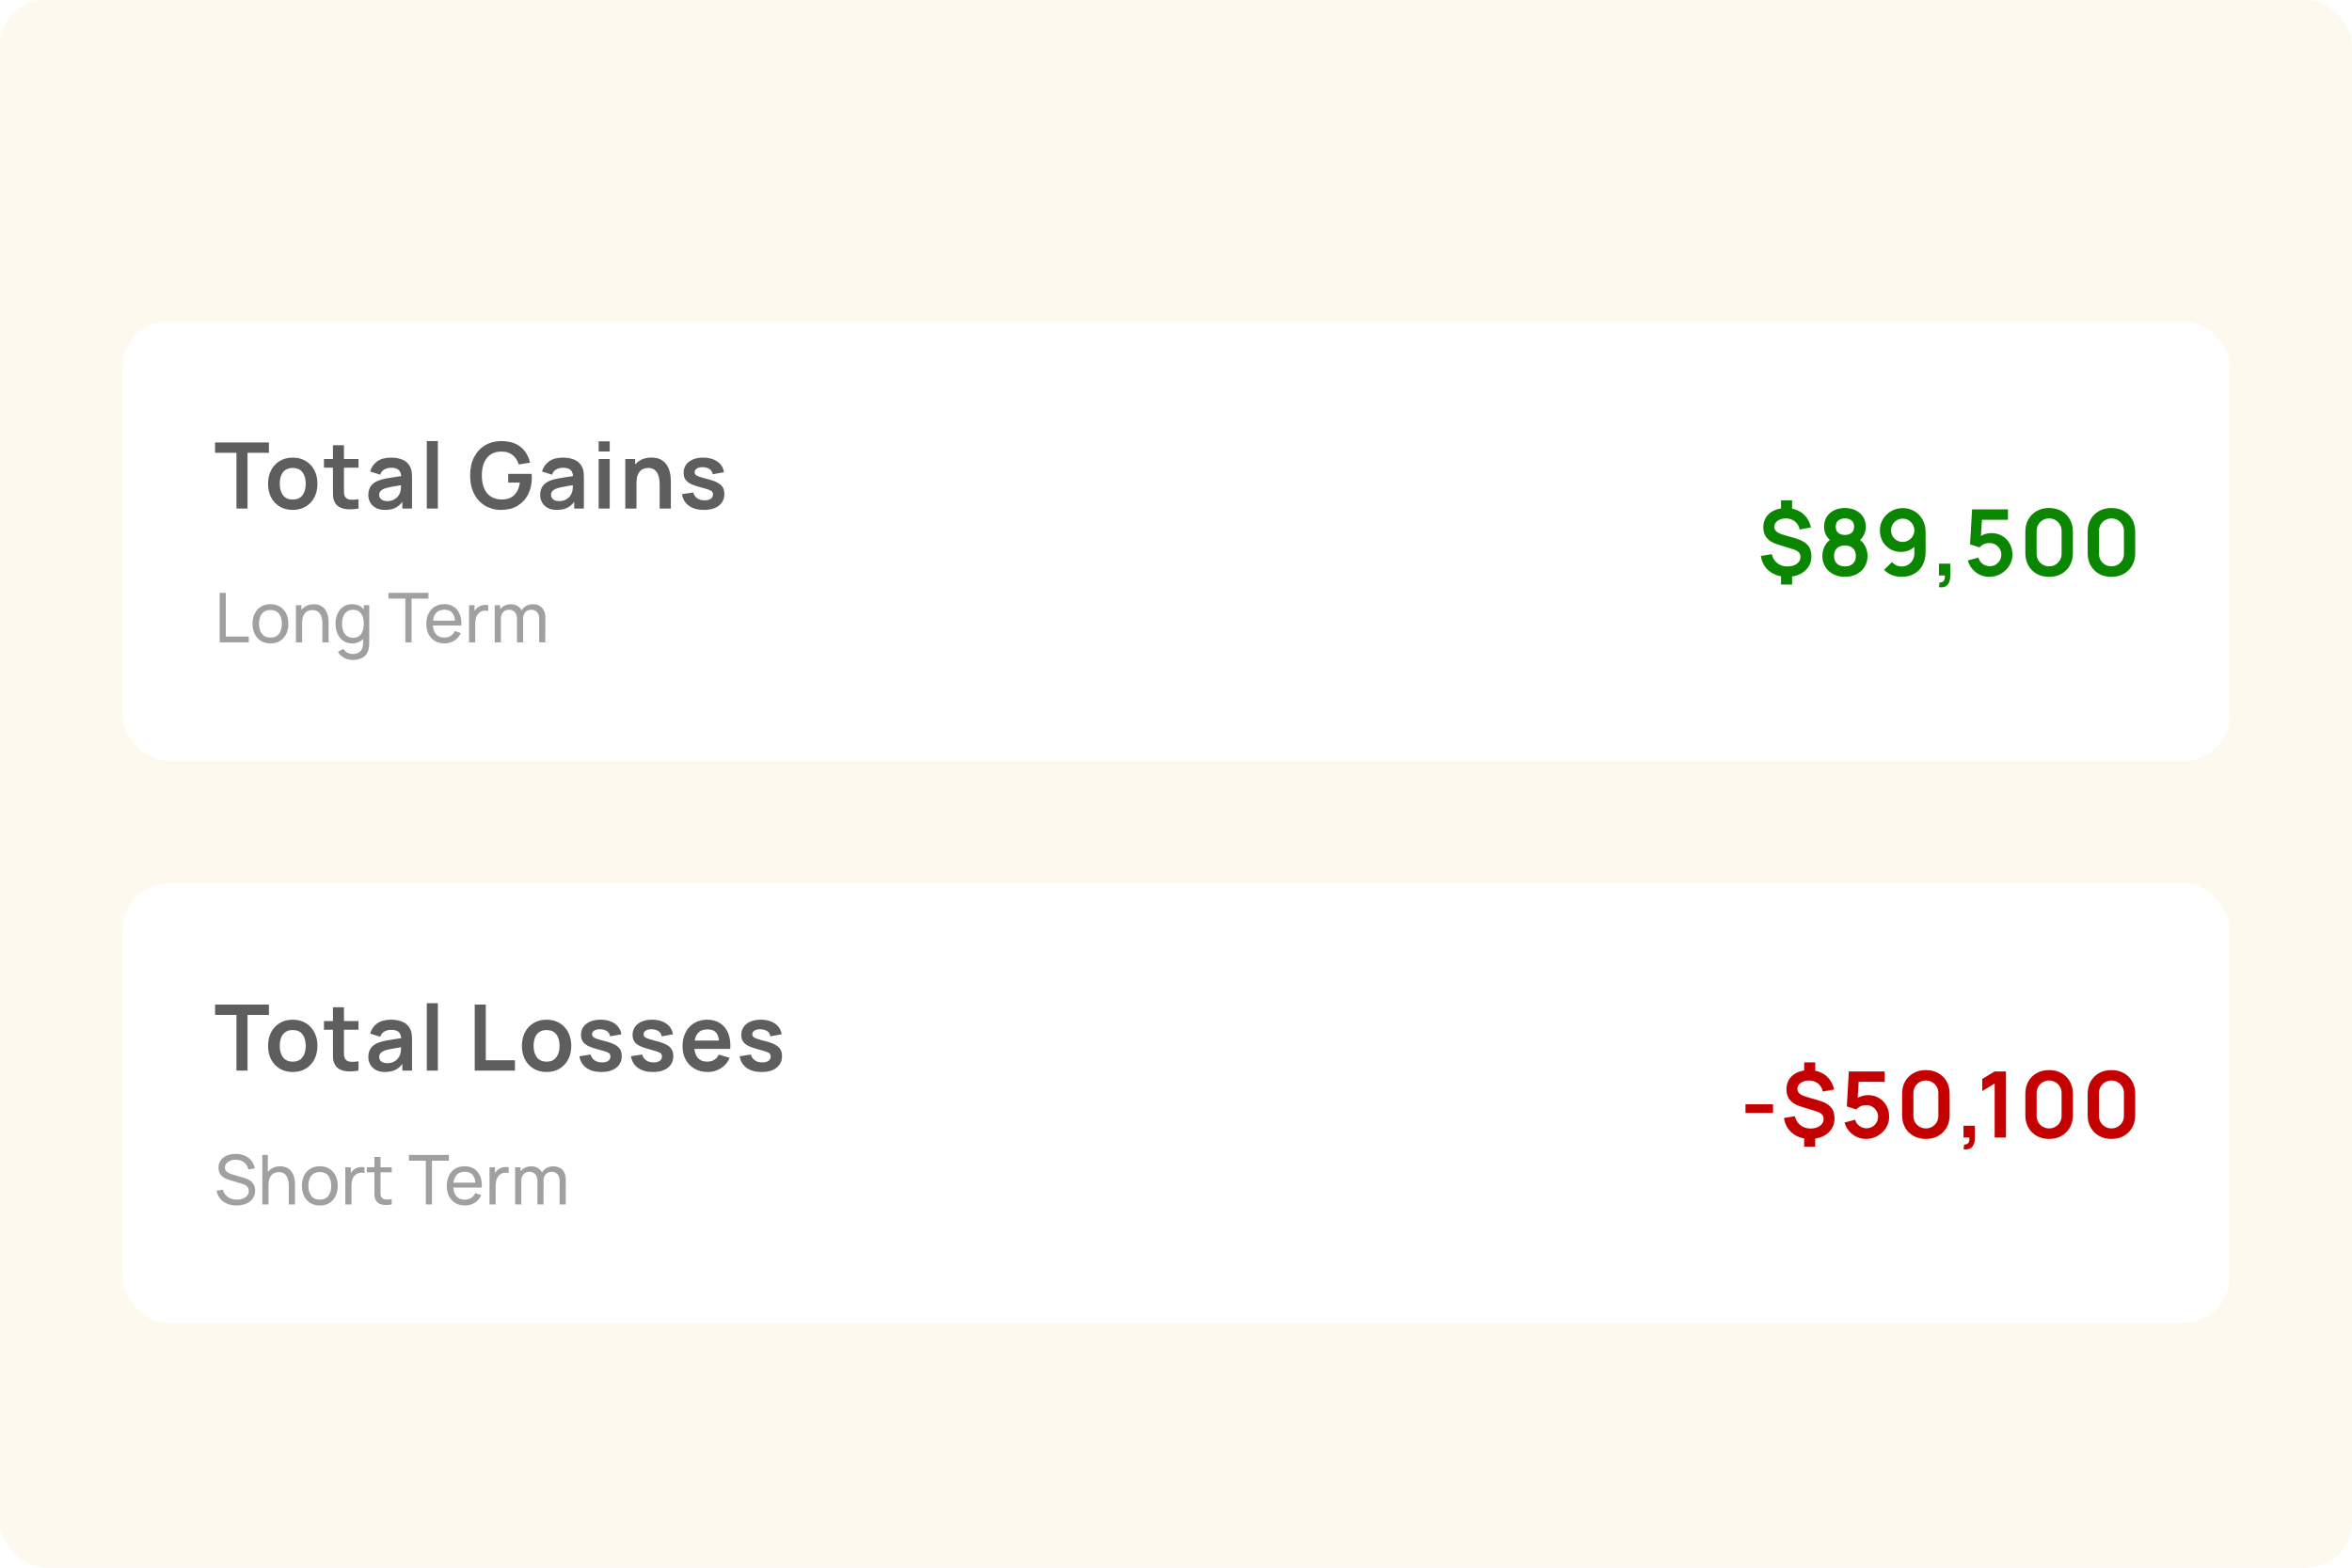
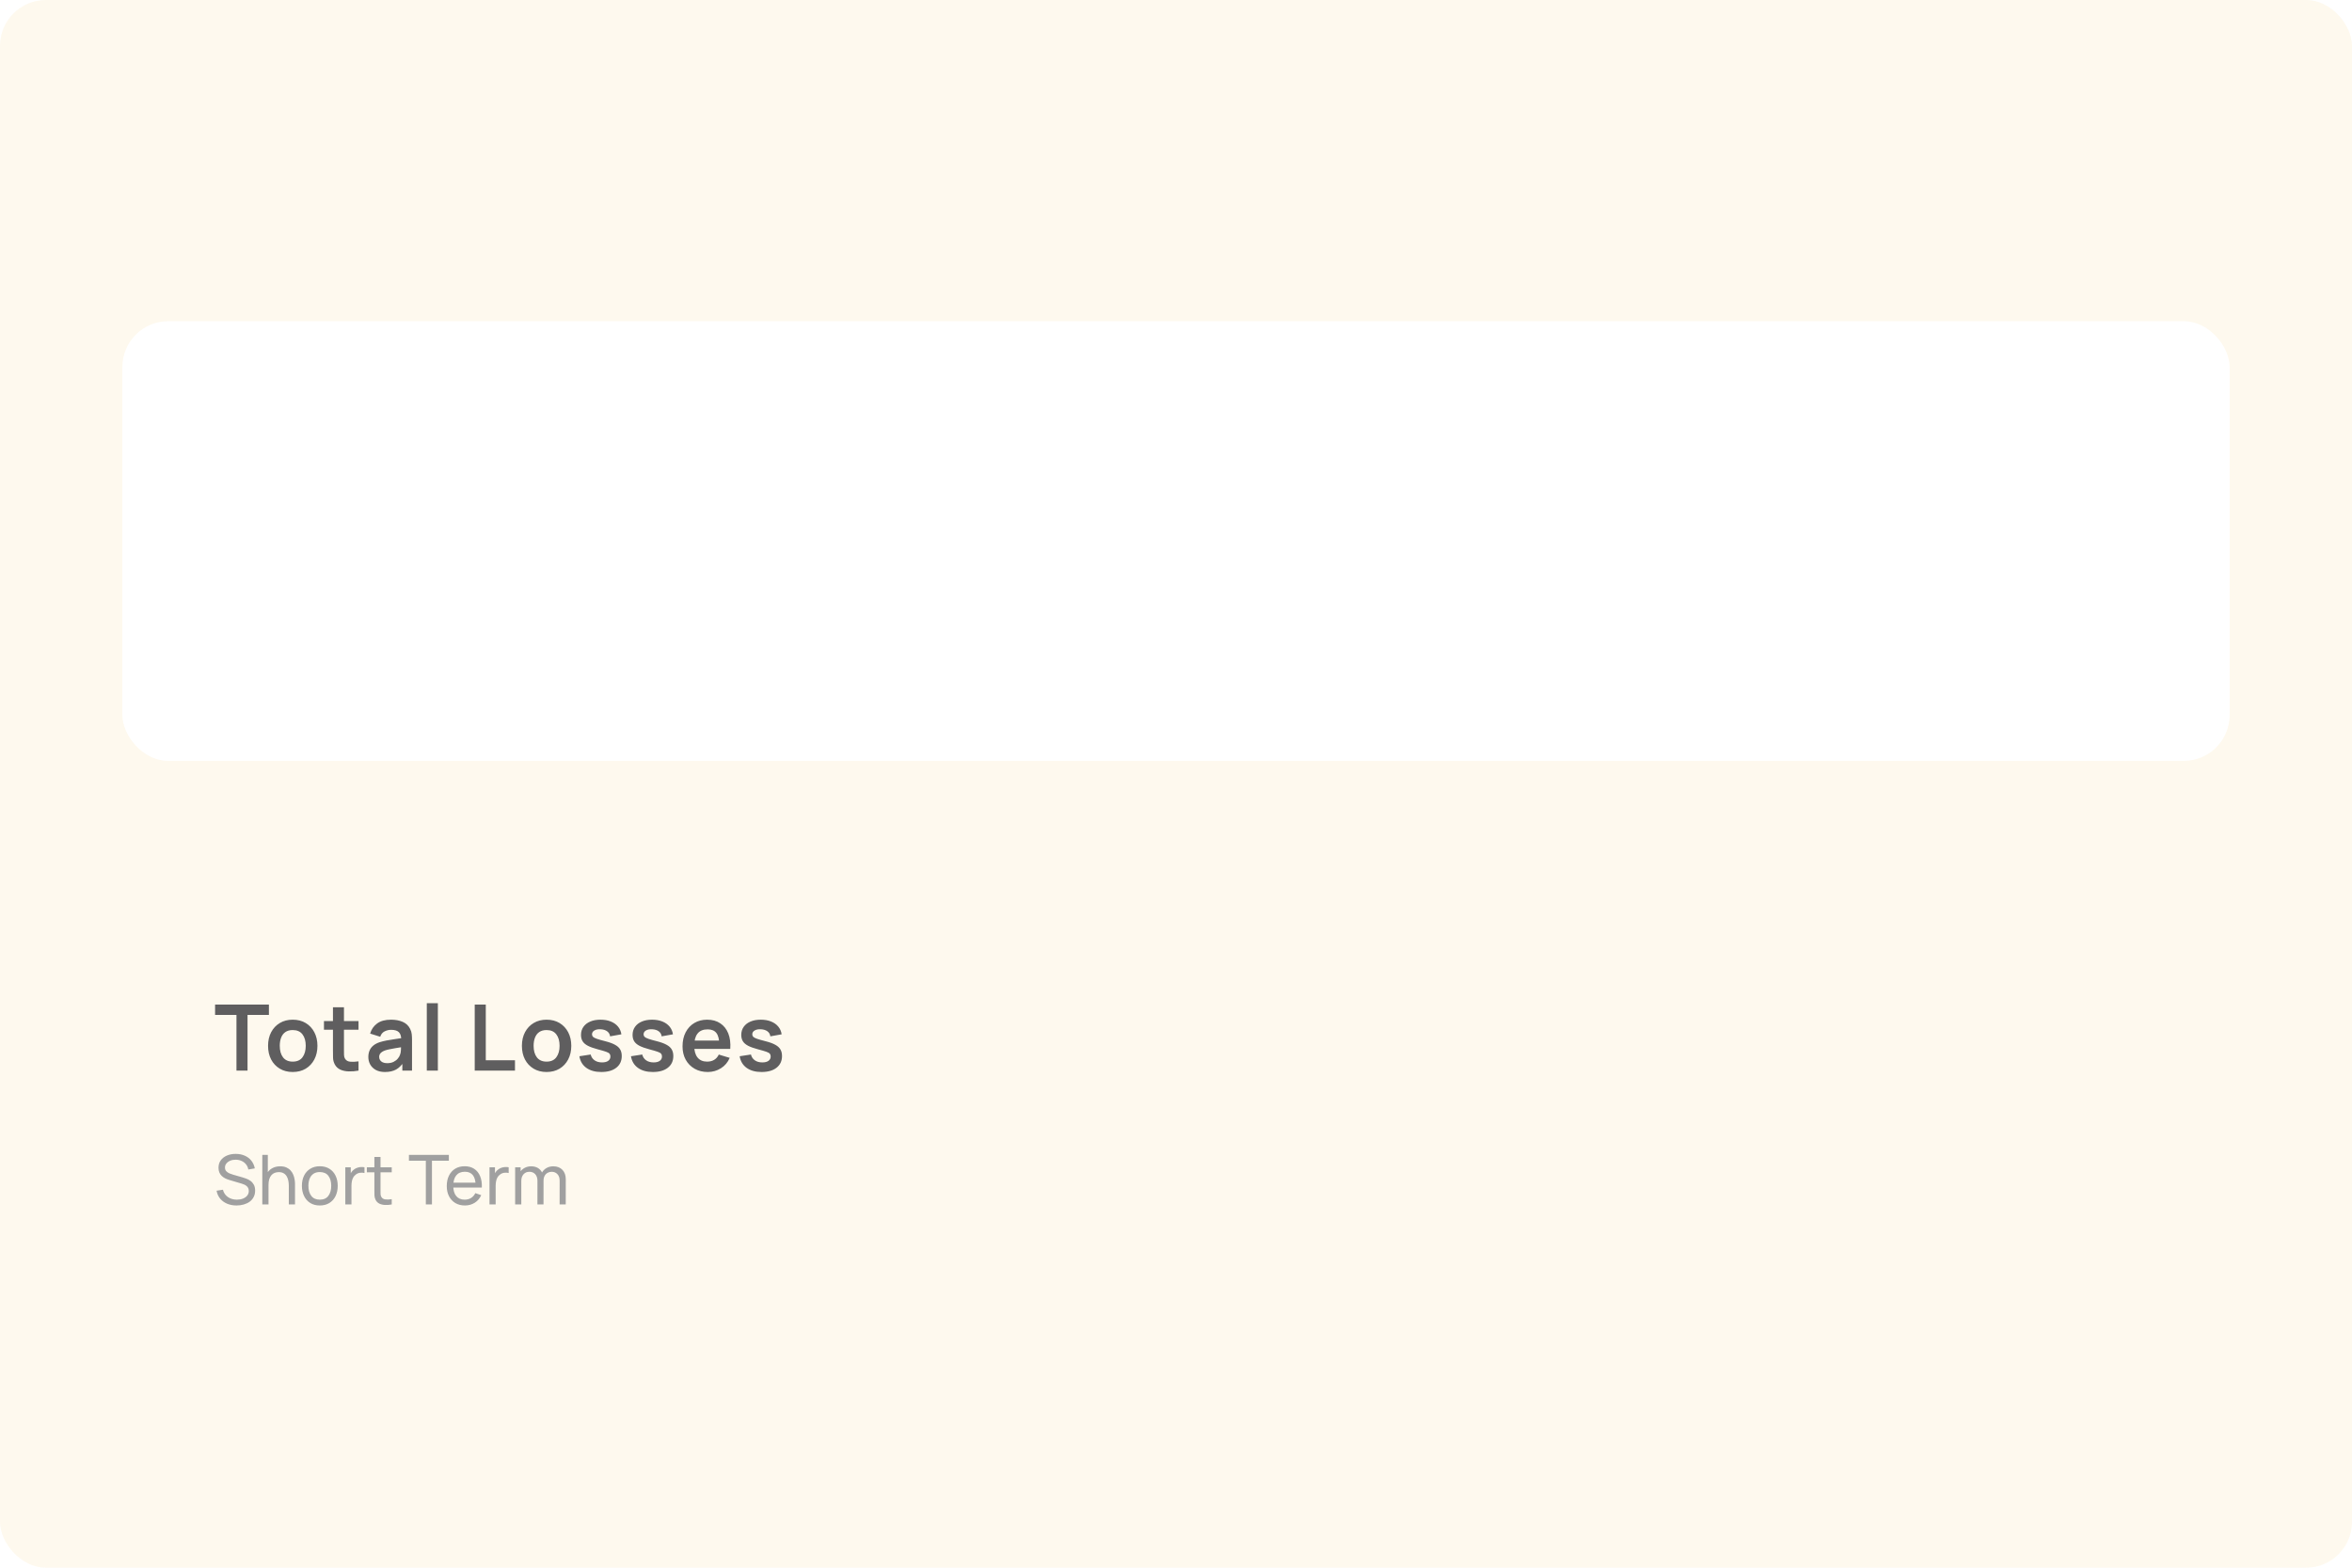
<svg xmlns="http://www.w3.org/2000/svg" width="615" height="410" viewBox="0 0 615 410" fill="none">
  <rect width="615" height="410" rx="12" fill="#F2C354" fill-opacity="0.1" />
  <g filter="url(#filter0_d_958_8059)">
    <rect x="32" y="80" width="551" height="115" rx="12" fill="white" />
-     <path d="M61.832 129V114.432H56.24V111.72H70.316V114.432H64.724V129H61.832ZM76.537 129.36C75.241 129.36 74.109 129.068 73.141 128.484C72.173 127.9 71.421 127.096 70.885 126.072C70.357 125.04 70.093 123.856 70.093 122.52C70.093 121.16 70.365 119.968 70.909 118.944C71.453 117.92 72.209 117.12 73.177 116.544C74.145 115.968 75.265 115.68 76.537 115.68C77.841 115.68 78.977 115.972 79.945 116.556C80.913 117.14 81.665 117.948 82.201 118.98C82.737 120.004 83.005 121.184 83.005 122.52C83.005 123.864 82.733 125.052 82.189 126.084C81.653 127.108 80.901 127.912 79.933 128.496C78.965 129.072 77.833 129.36 76.537 129.36ZM76.537 126.648C77.689 126.648 78.545 126.264 79.105 125.496C79.665 124.728 79.945 123.736 79.945 122.52C79.945 121.264 79.661 120.264 79.093 119.52C78.525 118.768 77.673 118.392 76.537 118.392C75.761 118.392 75.121 118.568 74.617 118.92C74.121 119.264 73.753 119.748 73.513 120.372C73.273 120.988 73.153 121.704 73.153 122.52C73.153 123.776 73.437 124.78 74.005 125.532C74.581 126.276 75.425 126.648 76.537 126.648ZM93.745 129C92.889 129.16 92.049 129.228 91.225 129.204C90.409 129.188 89.677 129.04 89.029 128.76C88.381 128.472 87.889 128.02 87.553 127.404C87.257 126.844 87.101 126.272 87.085 125.688C87.069 125.104 87.061 124.444 87.061 123.708V112.44H89.941V123.54C89.941 124.06 89.945 124.516 89.953 124.908C89.969 125.3 90.053 125.62 90.205 125.868C90.493 126.348 90.953 126.616 91.585 126.672C92.217 126.728 92.937 126.696 93.745 126.576V129ZM84.709 118.308V116.04H93.745V118.308H84.709ZM100.656 129.36C99.72 129.36 98.928 129.184 98.28 128.832C97.632 128.472 97.14 127.996 96.804 127.404C96.476 126.812 96.312 126.16 96.312 125.448C96.312 124.824 96.416 124.264 96.624 123.768C96.832 123.264 97.152 122.832 97.584 122.472C98.016 122.104 98.576 121.804 99.264 121.572C99.784 121.404 100.392 121.252 101.088 121.116C101.792 120.98 102.552 120.856 103.368 120.744C104.192 120.624 105.052 120.496 105.948 120.36L104.916 120.948C104.924 120.052 104.724 119.392 104.316 118.968C103.908 118.544 103.22 118.332 102.252 118.332C101.668 118.332 101.104 118.468 100.56 118.74C100.016 119.012 99.636 119.48 99.42 120.144L96.78 119.316C97.1 118.22 97.708 117.34 98.604 116.676C99.508 116.012 100.724 115.68 102.252 115.68C103.404 115.68 104.416 115.868 105.288 116.244C106.168 116.62 106.82 117.236 107.244 118.092C107.476 118.548 107.616 119.016 107.664 119.496C107.712 119.968 107.736 120.484 107.736 121.044V129H105.204V126.192L105.624 126.648C105.04 127.584 104.356 128.272 103.572 128.712C102.796 129.144 101.824 129.36 100.656 129.36ZM101.232 127.056C101.888 127.056 102.448 126.94 102.912 126.708C103.376 126.476 103.744 126.192 104.016 125.856C104.296 125.52 104.484 125.204 104.58 124.908C104.732 124.54 104.816 124.12 104.832 123.648C104.856 123.168 104.868 122.78 104.868 122.484L105.756 122.748C104.884 122.884 104.136 123.004 103.512 123.108C102.888 123.212 102.352 123.312 101.904 123.408C101.456 123.496 101.06 123.596 100.716 123.708C100.38 123.828 100.096 123.968 99.864 124.128C99.632 124.288 99.452 124.472 99.324 124.68C99.204 124.888 99.144 125.132 99.144 125.412C99.144 125.732 99.224 126.016 99.384 126.264C99.544 126.504 99.776 126.696 100.08 126.84C100.392 126.984 100.776 127.056 101.232 127.056ZM111.6 129V111.36H114.492V129H111.6ZM131.019 129.36C129.899 129.36 128.847 129.164 127.863 128.772C126.887 128.372 126.027 127.788 125.283 127.02C124.547 126.252 123.971 125.312 123.555 124.2C123.139 123.08 122.931 121.8 122.931 120.36C122.931 118.472 123.283 116.86 123.987 115.524C124.691 114.18 125.655 113.152 126.879 112.44C128.103 111.72 129.483 111.36 131.019 111.36C133.147 111.36 134.831 111.856 136.071 112.848C137.319 113.832 138.163 115.216 138.603 117L135.651 117.468C135.323 116.444 134.787 115.628 134.043 115.02C133.299 114.404 132.351 114.096 131.199 114.096C130.039 114.08 129.075 114.332 128.307 114.852C127.539 115.372 126.959 116.104 126.567 117.048C126.183 117.992 125.991 119.096 125.991 120.36C125.991 121.624 126.183 122.724 126.567 123.66C126.951 124.588 127.527 125.312 128.295 125.832C129.071 126.352 130.039 126.62 131.199 126.636C132.071 126.644 132.835 126.488 133.491 126.168C134.147 125.84 134.683 125.348 135.099 124.692C135.515 124.028 135.795 123.2 135.939 122.208H132.891V119.94H139.011C139.027 120.068 139.039 120.256 139.047 120.504C139.055 120.752 139.059 120.9 139.059 120.948C139.059 122.58 138.735 124.032 138.087 125.304C137.447 126.568 136.527 127.56 135.327 128.28C134.127 129 132.691 129.36 131.019 129.36ZM145.593 129.36C144.657 129.36 143.865 129.184 143.217 128.832C142.569 128.472 142.077 127.996 141.741 127.404C141.413 126.812 141.249 126.16 141.249 125.448C141.249 124.824 141.353 124.264 141.561 123.768C141.769 123.264 142.089 122.832 142.521 122.472C142.953 122.104 143.513 121.804 144.201 121.572C144.721 121.404 145.329 121.252 146.025 121.116C146.729 120.98 147.489 120.856 148.305 120.744C149.129 120.624 149.989 120.496 150.885 120.36L149.853 120.948C149.861 120.052 149.661 119.392 149.253 118.968C148.845 118.544 148.157 118.332 147.189 118.332C146.605 118.332 146.041 118.468 145.497 118.74C144.953 119.012 144.573 119.48 144.357 120.144L141.717 119.316C142.037 118.22 142.645 117.34 143.541 116.676C144.445 116.012 145.661 115.68 147.189 115.68C148.341 115.68 149.353 115.868 150.225 116.244C151.105 116.62 151.757 117.236 152.181 118.092C152.413 118.548 152.553 119.016 152.601 119.496C152.649 119.968 152.673 120.484 152.673 121.044V129H150.141V126.192L150.561 126.648C149.977 127.584 149.293 128.272 148.509 128.712C147.733 129.144 146.761 129.36 145.593 129.36ZM146.169 127.056C146.825 127.056 147.385 126.94 147.849 126.708C148.313 126.476 148.681 126.192 148.953 125.856C149.233 125.52 149.421 125.204 149.517 124.908C149.669 124.54 149.753 124.12 149.769 123.648C149.793 123.168 149.805 122.78 149.805 122.484L150.693 122.748C149.821 122.884 149.073 123.004 148.449 123.108C147.825 123.212 147.289 123.312 146.841 123.408C146.393 123.496 145.997 123.596 145.653 123.708C145.317 123.828 145.033 123.968 144.801 124.128C144.569 124.288 144.389 124.472 144.261 124.68C144.141 124.888 144.081 125.132 144.081 125.412C144.081 125.732 144.161 126.016 144.321 126.264C144.481 126.504 144.713 126.696 145.017 126.84C145.329 126.984 145.713 127.056 146.169 127.056ZM156.537 114.072V111.42H159.429V114.072H156.537ZM156.537 129V116.04H159.429V129H156.537ZM172.488 129V122.76C172.488 122.352 172.46 121.9 172.404 121.404C172.348 120.908 172.216 120.432 172.008 119.976C171.808 119.512 171.504 119.132 171.096 118.836C170.696 118.54 170.152 118.392 169.464 118.392C169.096 118.392 168.732 118.452 168.372 118.572C168.012 118.692 167.684 118.9 167.388 119.196C167.1 119.484 166.868 119.884 166.692 120.396C166.516 120.9 166.428 121.548 166.428 122.34L164.712 121.608C164.712 120.504 164.924 119.504 165.348 118.608C165.78 117.712 166.412 117 167.244 116.472C168.076 115.936 169.1 115.668 170.316 115.668C171.276 115.668 172.068 115.828 172.692 116.148C173.316 116.468 173.812 116.876 174.18 117.372C174.548 117.868 174.82 118.396 174.996 118.956C175.172 119.516 175.284 120.048 175.332 120.552C175.388 121.048 175.416 121.452 175.416 121.764V129H172.488ZM163.5 129V116.04H166.08V120.06H166.428V129H163.5ZM184.051 129.36C182.451 129.36 181.151 129 180.151 128.28C179.151 127.56 178.543 126.548 178.327 125.244L181.279 124.788C181.431 125.428 181.767 125.932 182.287 126.3C182.807 126.668 183.463 126.852 184.255 126.852C184.951 126.852 185.487 126.716 185.863 126.444C186.247 126.164 186.439 125.784 186.439 125.304C186.439 125.008 186.367 124.772 186.223 124.596C186.087 124.412 185.783 124.236 185.311 124.068C184.839 123.9 184.115 123.688 183.139 123.432C182.051 123.144 181.187 122.836 180.547 122.508C179.907 122.172 179.447 121.776 179.167 121.32C178.887 120.864 178.747 120.312 178.747 119.664C178.747 118.856 178.959 118.152 179.383 117.552C179.807 116.952 180.399 116.492 181.159 116.172C181.919 115.844 182.815 115.68 183.847 115.68C184.855 115.68 185.747 115.836 186.523 116.148C187.307 116.46 187.939 116.904 188.419 117.48C188.899 118.056 189.195 118.732 189.307 119.508L186.355 120.036C186.283 119.484 186.031 119.048 185.599 118.728C185.175 118.408 184.607 118.228 183.895 118.188C183.215 118.148 182.667 118.252 182.251 118.5C181.835 118.74 181.627 119.08 181.627 119.52C181.627 119.768 181.711 119.98 181.879 120.156C182.047 120.332 182.383 120.508 182.887 120.684C183.399 120.86 184.159 121.076 185.167 121.332C186.199 121.596 187.023 121.9 187.639 122.244C188.263 122.58 188.711 122.984 188.983 123.456C189.263 123.928 189.403 124.5 189.403 125.172C189.403 126.476 188.927 127.5 187.975 128.244C187.031 128.988 185.723 129.36 184.051 129.36Z" fill="#5F5E5F" />
-     <path d="M57.44 164V151.04H59.042V162.479H65.054V164H57.44ZM70.716 164.27C69.75 164.27 68.916 164.051 68.214 163.613C67.518 163.175 66.981 162.569 66.603 161.795C66.225 161.021 66.036 160.133 66.036 159.131C66.036 158.111 66.228 157.217 66.612 156.449C66.996 155.681 67.539 155.084 68.241 154.658C68.943 154.226 69.768 154.01 70.716 154.01C71.688 154.01 72.525 154.229 73.227 154.667C73.929 155.099 74.466 155.702 74.838 156.476C75.216 157.244 75.405 158.129 75.405 159.131C75.405 160.145 75.216 161.039 74.838 161.813C74.46 162.581 73.92 163.184 73.218 163.622C72.516 164.054 71.682 164.27 70.716 164.27ZM70.716 162.749C71.724 162.749 72.474 162.413 72.966 161.741C73.458 161.069 73.704 160.199 73.704 159.131C73.704 158.033 73.455 157.16 72.957 156.512C72.459 155.858 71.712 155.531 70.716 155.531C70.038 155.531 69.48 155.684 69.042 155.99C68.604 156.296 68.277 156.719 68.061 157.259C67.845 157.799 67.737 158.423 67.737 159.131C67.737 160.223 67.989 161.099 68.493 161.759C68.997 162.419 69.738 162.749 70.716 162.749ZM84.308 164V159.131C84.308 158.669 84.266 158.225 84.182 157.799C84.104 157.373 83.963 156.992 83.759 156.656C83.561 156.314 83.291 156.044 82.949 155.846C82.613 155.648 82.187 155.549 81.671 155.549C81.269 155.549 80.903 155.618 80.573 155.756C80.249 155.888 79.97 156.092 79.736 156.368C79.502 156.644 79.319 156.992 79.187 157.412C79.061 157.826 78.998 158.315 78.998 158.879L77.945 158.555C77.945 157.613 78.113 156.806 78.449 156.134C78.791 155.456 79.268 154.937 79.88 154.577C80.498 154.211 81.224 154.028 82.058 154.028C82.688 154.028 83.225 154.127 83.669 154.325C84.113 154.523 84.482 154.787 84.776 155.117C85.07 155.441 85.301 155.807 85.469 156.215C85.637 156.617 85.754 157.028 85.82 157.448C85.892 157.862 85.928 158.255 85.928 158.627V164H84.308ZM77.378 164V154.28H78.818V156.881H78.998V164H77.378ZM92.201 168.59C91.691 168.59 91.193 168.512 90.707 168.356C90.221 168.2 89.774 167.963 89.366 167.645C88.964 167.333 88.628 166.937 88.358 166.457L89.825 165.683C90.065 166.157 90.404 166.502 90.842 166.718C91.286 166.934 91.742 167.042 92.21 167.042C92.828 167.042 93.341 166.928 93.749 166.7C94.157 166.478 94.457 166.145 94.649 165.701C94.847 165.257 94.943 164.705 94.937 164.045V161.39H95.126V154.28H96.548V164.063C96.548 164.327 96.539 164.582 96.521 164.828C96.509 165.074 96.479 165.317 96.431 165.557C96.305 166.247 96.056 166.814 95.684 167.258C95.312 167.708 94.832 168.041 94.244 168.257C93.656 168.479 92.975 168.59 92.201 168.59ZM92.084 164.27C91.178 164.27 90.401 164.045 89.753 163.595C89.105 163.139 88.604 162.524 88.25 161.75C87.902 160.976 87.728 160.103 87.728 159.131C87.728 158.159 87.902 157.286 88.25 156.512C88.604 155.738 89.105 155.129 89.753 154.685C90.401 154.235 91.175 154.01 92.075 154.01C92.993 154.01 93.764 154.232 94.388 154.676C95.012 155.12 95.483 155.729 95.801 156.503C96.125 157.277 96.287 158.153 96.287 159.131C96.287 160.097 96.125 160.97 95.801 161.75C95.483 162.524 95.012 163.139 94.388 163.595C93.764 164.045 92.996 164.27 92.084 164.27ZM92.282 162.803C92.936 162.803 93.473 162.647 93.893 162.335C94.313 162.017 94.622 161.582 94.82 161.03C95.024 160.472 95.126 159.839 95.126 159.131C95.126 158.411 95.024 157.778 94.82 157.232C94.622 156.68 94.316 156.251 93.902 155.945C93.488 155.633 92.963 155.477 92.327 155.477C91.667 155.477 91.121 155.639 90.689 155.963C90.263 156.287 89.945 156.725 89.735 157.277C89.531 157.829 89.429 158.447 89.429 159.131C89.429 159.821 89.534 160.445 89.744 161.003C89.954 161.555 90.269 161.993 90.689 162.317C91.115 162.641 91.646 162.803 92.282 162.803ZM106.003 164V152.561H101.584V151.04H112.024V152.561H107.605V164H106.003ZM116.228 164.27C115.274 164.27 114.44 164.06 113.726 163.64C113.018 163.214 112.466 162.623 112.07 161.867C111.674 161.105 111.476 160.217 111.476 159.203C111.476 158.141 111.671 157.223 112.061 156.449C112.451 155.669 112.994 155.069 113.69 154.649C114.392 154.223 115.214 154.01 116.156 154.01C117.134 154.01 117.965 154.235 118.649 154.685C119.339 155.135 119.855 155.777 120.197 156.611C120.545 157.445 120.695 158.438 120.647 159.59H119.027V159.014C119.009 157.82 118.766 156.929 118.298 156.341C117.83 155.747 117.134 155.45 116.21 155.45C115.22 155.45 114.467 155.768 113.951 156.404C113.435 157.04 113.177 157.952 113.177 159.14C113.177 160.286 113.435 161.174 113.951 161.804C114.467 162.434 115.202 162.749 116.156 162.749C116.798 162.749 117.356 162.602 117.83 162.308C118.304 162.014 118.676 161.591 118.946 161.039L120.485 161.57C120.107 162.428 119.537 163.094 118.775 163.568C118.019 164.036 117.17 164.27 116.228 164.27ZM112.637 159.59V158.303H119.819V159.59H112.637ZM122.651 164V154.28H124.082V156.629L123.848 156.323C123.962 156.023 124.109 155.747 124.289 155.495C124.475 155.243 124.682 155.036 124.91 154.874C125.162 154.67 125.447 154.514 125.765 154.406C126.083 154.298 126.407 154.235 126.737 154.217C127.067 154.193 127.376 154.214 127.664 154.28V155.783C127.328 155.693 126.959 155.669 126.557 155.711C126.155 155.753 125.783 155.9 125.441 156.152C125.129 156.374 124.886 156.644 124.712 156.962C124.544 157.28 124.427 157.625 124.361 157.997C124.295 158.363 124.262 158.738 124.262 159.122V164H122.651ZM140.984 164L140.993 157.781C140.993 157.055 140.798 156.488 140.408 156.08C140.024 155.666 139.523 155.459 138.905 155.459C138.545 155.459 138.203 155.543 137.879 155.711C137.555 155.873 137.291 156.131 137.087 156.485C136.883 156.833 136.781 157.28 136.781 157.826L135.935 157.484C135.923 156.794 136.064 156.191 136.358 155.675C136.658 155.153 137.066 154.748 137.582 154.46C138.098 154.172 138.68 154.028 139.328 154.028C140.342 154.028 141.14 154.337 141.722 154.955C142.304 155.567 142.595 156.392 142.595 157.43L142.586 164H140.984ZM129.356 164V154.28H130.787V156.881H130.967V164H129.356ZM135.179 164L135.188 157.844C135.188 157.1 134.996 156.518 134.612 156.098C134.228 155.672 133.718 155.459 133.082 155.459C132.452 155.459 131.942 155.675 131.552 156.107C131.162 156.539 130.967 157.112 130.967 157.826L130.121 157.322C130.121 156.692 130.271 156.128 130.571 155.63C130.871 155.132 131.279 154.742 131.795 154.46C132.311 154.172 132.896 154.028 133.55 154.028C134.204 154.028 134.774 154.166 135.26 154.442C135.746 154.718 136.121 155.114 136.385 155.63C136.649 156.14 136.781 156.749 136.781 157.457L136.772 164H135.179Z" fill="#A0A0A0" />
-     <path d="M465.704 148.888V146.044H468.596V148.888H465.704ZM465.704 129.688V126.844H468.596V129.688H465.704ZM467.216 146.86C466 146.86 464.912 146.636 463.952 146.188C462.992 145.74 462.204 145.108 461.588 144.292C460.98 143.476 460.592 142.508 460.424 141.388L463.28 140.932C463.504 141.916 463.984 142.7 464.72 143.284C465.464 143.86 466.352 144.148 467.384 144.148C468.376 144.148 469.192 143.916 469.832 143.452C470.472 142.98 470.792 142.384 470.792 141.664C470.792 141.16 470.64 140.752 470.336 140.44C470.032 140.12 469.544 139.856 468.872 139.648L464.708 138.352C462.284 137.6 461.072 136.128 461.072 133.936C461.072 132.912 461.316 132.02 461.804 131.26C462.3 130.492 462.996 129.904 463.892 129.496C464.788 129.08 465.844 128.876 467.06 128.884C468.188 128.892 469.192 129.096 470.072 129.496C470.96 129.896 471.696 130.472 472.28 131.224C472.872 131.976 473.292 132.88 473.54 133.936L470.576 134.476C470.464 133.908 470.244 133.408 469.916 132.976C469.588 132.544 469.176 132.208 468.68 131.968C468.184 131.728 467.632 131.6 467.024 131.584C466.44 131.576 465.916 131.668 465.452 131.86C464.988 132.044 464.62 132.308 464.348 132.652C464.076 132.988 463.94 133.368 463.94 133.792C463.94 134.264 464.128 134.668 464.504 135.004C464.888 135.34 465.492 135.628 466.316 135.868L469.424 136.768C470.92 137.2 471.996 137.788 472.652 138.532C473.316 139.268 473.648 140.248 473.648 141.472C473.648 142.544 473.38 143.484 472.844 144.292C472.308 145.1 471.556 145.732 470.588 146.188C469.62 146.636 468.496 146.86 467.216 146.86ZM482.402 146.86C481.258 146.86 480.242 146.628 479.354 146.164C478.466 145.7 477.77 145.056 477.266 144.232C476.762 143.408 476.51 142.464 476.51 141.4C476.51 140.448 476.73 139.564 477.17 138.748C477.61 137.932 478.254 137.28 479.102 136.792L479.042 137.716C478.378 137.212 477.862 136.632 477.494 135.976C477.134 135.312 476.954 134.568 476.954 133.744C476.954 132.752 477.186 131.892 477.65 131.164C478.122 130.436 478.766 129.872 479.582 129.472C480.398 129.064 481.338 128.86 482.402 128.86C483.466 128.86 484.406 129.064 485.222 129.472C486.046 129.872 486.69 130.436 487.154 131.164C487.626 131.892 487.862 132.752 487.862 133.744C487.862 134.568 487.686 135.308 487.334 135.964C486.99 136.62 486.466 137.212 485.762 137.74L485.75 136.804C486.582 137.276 487.218 137.924 487.658 138.748C488.106 139.564 488.33 140.448 488.33 141.4C488.33 142.464 488.074 143.408 487.562 144.232C487.058 145.056 486.358 145.7 485.462 146.164C484.574 146.628 483.554 146.86 482.402 146.86ZM482.402 144.136C483.25 144.136 483.938 143.904 484.466 143.44C485.002 142.976 485.27 142.296 485.27 141.4C485.27 140.504 485.006 139.824 484.478 139.36C483.95 138.888 483.258 138.652 482.402 138.652C481.554 138.652 480.87 138.888 480.35 139.36C479.83 139.824 479.57 140.504 479.57 141.4C479.57 142.296 479.83 142.976 480.35 143.44C480.87 143.904 481.554 144.136 482.402 144.136ZM482.402 135.904C483.114 135.904 483.69 135.728 484.13 135.376C484.578 135.016 484.802 134.472 484.802 133.744C484.802 133.016 484.578 132.476 484.13 132.124C483.69 131.764 483.114 131.584 482.402 131.584C481.698 131.584 481.122 131.764 480.674 132.124C480.234 132.476 480.014 133.016 480.014 133.744C480.014 134.472 480.234 135.016 480.674 135.376C481.122 135.728 481.698 135.904 482.402 135.904ZM497.526 128.884C498.654 128.884 499.67 129.152 500.574 129.688C501.478 130.216 502.19 130.952 502.71 131.896C503.238 132.832 503.502 133.912 503.502 135.136V140.404C503.502 141.708 503.238 142.848 502.71 143.824C502.19 144.792 501.458 145.54 500.514 146.068C499.57 146.596 498.466 146.86 497.202 146.86C496.33 146.86 495.506 146.712 494.73 146.416C493.954 146.112 493.258 145.648 492.642 145.024L494.718 142.996C495.03 143.356 495.402 143.64 495.834 143.848C496.274 144.048 496.73 144.148 497.202 144.148C497.874 144.148 498.462 143.992 498.966 143.68C499.47 143.36 499.862 142.948 500.142 142.444C500.422 141.932 500.562 141.384 500.562 140.8V137.932L501.078 138.508C500.59 139.084 499.998 139.536 499.302 139.864C498.606 140.184 497.874 140.344 497.106 140.344C496.026 140.344 495.066 140.096 494.226 139.6C493.394 139.104 492.738 138.432 492.258 137.584C491.786 136.728 491.55 135.76 491.55 134.68C491.55 133.6 491.822 132.624 492.366 131.752C492.91 130.872 493.634 130.176 494.538 129.664C495.45 129.144 496.446 128.884 497.526 128.884ZM497.526 131.644C496.966 131.644 496.454 131.78 495.99 132.052C495.526 132.324 495.158 132.692 494.886 133.156C494.614 133.612 494.478 134.12 494.478 134.68C494.478 135.24 494.61 135.752 494.874 136.216C495.146 136.68 495.51 137.048 495.966 137.32C496.43 137.592 496.942 137.728 497.502 137.728C498.062 137.728 498.574 137.592 499.038 137.32C499.502 137.048 499.87 136.68 500.142 136.216C500.422 135.752 500.562 135.24 500.562 134.68C500.562 134.136 500.426 133.636 500.154 133.18C499.882 132.716 499.514 132.344 499.05 132.064C498.594 131.784 498.086 131.644 497.526 131.644ZM506.995 149.56L507.163 148.312C507.531 148.344 507.823 148.28 508.039 148.12C508.255 147.968 508.399 147.748 508.471 147.46C508.551 147.18 508.571 146.86 508.531 146.5H506.995V143.416H509.959V146.62C509.959 147.668 509.711 148.46 509.215 148.996C508.719 149.532 507.979 149.72 506.995 149.56ZM520.148 146.86C519.268 146.86 518.448 146.68 517.688 146.32C516.928 145.952 516.272 145.448 515.72 144.808C515.176 144.168 514.784 143.424 514.544 142.576L517.328 141.832C517.44 142.296 517.644 142.696 517.94 143.032C518.244 143.368 518.596 143.628 518.996 143.812C519.404 143.996 519.824 144.088 520.256 144.088C520.816 144.088 521.328 143.952 521.792 143.68C522.256 143.408 522.624 143.044 522.896 142.588C523.168 142.124 523.304 141.612 523.304 141.052C523.304 140.492 523.164 139.984 522.884 139.528C522.612 139.064 522.244 138.7 521.78 138.436C521.316 138.164 520.808 138.028 520.256 138.028C519.592 138.028 519.04 138.148 518.6 138.388C518.168 138.628 517.836 138.884 517.604 139.156L515.132 138.364L515.66 129.22H525.044V131.932H517.208L518.288 130.912L517.904 137.272L517.376 136.624C517.824 136.216 518.344 135.912 518.936 135.712C519.528 135.512 520.1 135.412 520.652 135.412C521.732 135.412 522.688 135.66 523.52 136.156C524.36 136.644 525.016 137.312 525.488 138.16C525.968 139.008 526.208 139.972 526.208 141.052C526.208 142.132 525.928 143.112 525.368 143.992C524.808 144.864 524.068 145.56 523.148 146.08C522.236 146.6 521.236 146.86 520.148 146.86ZM535.802 146.86C534.578 146.86 533.498 146.6 532.562 146.08C531.626 145.552 530.894 144.82 530.366 143.884C529.846 142.948 529.586 141.868 529.586 140.644V135.076C529.586 133.852 529.846 132.772 530.366 131.836C530.894 130.9 531.626 130.172 532.562 129.652C533.498 129.124 534.578 128.86 535.802 128.86C537.026 128.86 538.102 129.124 539.03 129.652C539.966 130.172 540.698 130.9 541.226 131.836C541.754 132.772 542.018 133.852 542.018 135.076V140.644C542.018 141.868 541.754 142.948 541.226 143.884C540.698 144.82 539.966 145.552 539.03 146.08C538.102 146.6 537.026 146.86 535.802 146.86ZM535.802 144.112C536.41 144.112 536.962 143.968 537.458 143.68C537.954 143.384 538.346 142.992 538.634 142.504C538.922 142.008 539.066 141.456 539.066 140.848V134.86C539.066 134.244 538.922 133.692 538.634 133.204C538.346 132.708 537.954 132.316 537.458 132.028C536.962 131.732 536.41 131.584 535.802 131.584C535.194 131.584 534.642 131.732 534.146 132.028C533.65 132.316 533.258 132.708 532.97 133.204C532.682 133.692 532.538 134.244 532.538 134.86V140.848C532.538 141.456 532.682 142.008 532.97 142.504C533.258 142.992 533.65 143.384 534.146 143.68C534.642 143.968 535.194 144.112 535.802 144.112ZM552.099 146.86C550.875 146.86 549.795 146.6 548.859 146.08C547.923 145.552 547.191 144.82 546.663 143.884C546.143 142.948 545.883 141.868 545.883 140.644V135.076C545.883 133.852 546.143 132.772 546.663 131.836C547.191 130.9 547.923 130.172 548.859 129.652C549.795 129.124 550.875 128.86 552.099 128.86C553.323 128.86 554.399 129.124 555.327 129.652C556.263 130.172 556.995 130.9 557.523 131.836C558.051 132.772 558.315 133.852 558.315 135.076V140.644C558.315 141.868 558.051 142.948 557.523 143.884C556.995 144.82 556.263 145.552 555.327 146.08C554.399 146.6 553.323 146.86 552.099 146.86ZM552.099 144.112C552.707 144.112 553.259 143.968 553.755 143.68C554.251 143.384 554.643 142.992 554.931 142.504C555.219 142.008 555.363 141.456 555.363 140.848V134.86C555.363 134.244 555.219 133.692 554.931 133.204C554.643 132.708 554.251 132.316 553.755 132.028C553.259 131.732 552.707 131.584 552.099 131.584C551.491 131.584 550.939 131.732 550.443 132.028C549.947 132.316 549.555 132.708 549.267 133.204C548.979 133.692 548.835 134.244 548.835 134.86V140.848C548.835 141.456 548.979 142.008 549.267 142.504C549.555 142.992 549.947 143.384 550.443 143.68C550.939 143.968 551.491 144.112 552.099 144.112Z" fill="#0B8600" />
  </g>
  <g filter="url(#filter1_d_958_8059)">
-     <rect x="32" y="227" width="551" height="115" rx="12" fill="white" />
    <path d="M61.832 276V261.432H56.24V258.72H70.316V261.432H64.724V276H61.832ZM76.537 276.36C75.241 276.36 74.109 276.068 73.141 275.484C72.173 274.9 71.421 274.096 70.885 273.072C70.357 272.04 70.093 270.856 70.093 269.52C70.093 268.16 70.365 266.968 70.909 265.944C71.453 264.92 72.209 264.12 73.177 263.544C74.145 262.968 75.265 262.68 76.537 262.68C77.841 262.68 78.977 262.972 79.945 263.556C80.913 264.14 81.665 264.948 82.201 265.98C82.737 267.004 83.005 268.184 83.005 269.52C83.005 270.864 82.733 272.052 82.189 273.084C81.653 274.108 80.901 274.912 79.933 275.496C78.965 276.072 77.833 276.36 76.537 276.36ZM76.537 273.648C77.689 273.648 78.545 273.264 79.105 272.496C79.665 271.728 79.945 270.736 79.945 269.52C79.945 268.264 79.661 267.264 79.093 266.52C78.525 265.768 77.673 265.392 76.537 265.392C75.761 265.392 75.121 265.568 74.617 265.92C74.121 266.264 73.753 266.748 73.513 267.372C73.273 267.988 73.153 268.704 73.153 269.52C73.153 270.776 73.437 271.78 74.005 272.532C74.581 273.276 75.425 273.648 76.537 273.648ZM93.745 276C92.889 276.16 92.049 276.228 91.225 276.204C90.409 276.188 89.677 276.04 89.029 275.76C88.381 275.472 87.889 275.02 87.553 274.404C87.257 273.844 87.101 273.272 87.085 272.688C87.069 272.104 87.061 271.444 87.061 270.708V259.44H89.941V270.54C89.941 271.06 89.945 271.516 89.953 271.908C89.969 272.3 90.053 272.62 90.205 272.868C90.493 273.348 90.953 273.616 91.585 273.672C92.217 273.728 92.937 273.696 93.745 273.576V276ZM84.709 265.308V263.04H93.745V265.308H84.709ZM100.656 276.36C99.72 276.36 98.928 276.184 98.28 275.832C97.632 275.472 97.14 274.996 96.804 274.404C96.476 273.812 96.312 273.16 96.312 272.448C96.312 271.824 96.416 271.264 96.624 270.768C96.832 270.264 97.152 269.832 97.584 269.472C98.016 269.104 98.576 268.804 99.264 268.572C99.784 268.404 100.392 268.252 101.088 268.116C101.792 267.98 102.552 267.856 103.368 267.744C104.192 267.624 105.052 267.496 105.948 267.36L104.916 267.948C104.924 267.052 104.724 266.392 104.316 265.968C103.908 265.544 103.22 265.332 102.252 265.332C101.668 265.332 101.104 265.468 100.56 265.74C100.016 266.012 99.636 266.48 99.42 267.144L96.78 266.316C97.1 265.22 97.708 264.34 98.604 263.676C99.508 263.012 100.724 262.68 102.252 262.68C103.404 262.68 104.416 262.868 105.288 263.244C106.168 263.62 106.82 264.236 107.244 265.092C107.476 265.548 107.616 266.016 107.664 266.496C107.712 266.968 107.736 267.484 107.736 268.044V276H105.204V273.192L105.624 273.648C105.04 274.584 104.356 275.272 103.572 275.712C102.796 276.144 101.824 276.36 100.656 276.36ZM101.232 274.056C101.888 274.056 102.448 273.94 102.912 273.708C103.376 273.476 103.744 273.192 104.016 272.856C104.296 272.52 104.484 272.204 104.58 271.908C104.732 271.54 104.816 271.12 104.832 270.648C104.856 270.168 104.868 269.78 104.868 269.484L105.756 269.748C104.884 269.884 104.136 270.004 103.512 270.108C102.888 270.212 102.352 270.312 101.904 270.408C101.456 270.496 101.06 270.596 100.716 270.708C100.38 270.828 100.096 270.968 99.864 271.128C99.632 271.288 99.452 271.472 99.324 271.68C99.204 271.888 99.144 272.132 99.144 272.412C99.144 272.732 99.224 273.016 99.384 273.264C99.544 273.504 99.776 273.696 100.08 273.84C100.392 273.984 100.776 274.056 101.232 274.056ZM111.6 276V258.36H114.492V276H111.6ZM124.131 276V258.72H127.023V273.288H134.655V276H124.131ZM142.912 276.36C141.616 276.36 140.484 276.068 139.516 275.484C138.548 274.9 137.796 274.096 137.26 273.072C136.732 272.04 136.468 270.856 136.468 269.52C136.468 268.16 136.74 266.968 137.284 265.944C137.828 264.92 138.584 264.12 139.552 263.544C140.52 262.968 141.64 262.68 142.912 262.68C144.216 262.68 145.352 262.972 146.32 263.556C147.288 264.14 148.04 264.948 148.576 265.98C149.112 267.004 149.38 268.184 149.38 269.52C149.38 270.864 149.108 272.052 148.564 273.084C148.028 274.108 147.276 274.912 146.308 275.496C145.34 276.072 144.208 276.36 142.912 276.36ZM142.912 273.648C144.064 273.648 144.92 273.264 145.48 272.496C146.04 271.728 146.32 270.736 146.32 269.52C146.32 268.264 146.036 267.264 145.468 266.52C144.9 265.768 144.048 265.392 142.912 265.392C142.136 265.392 141.496 265.568 140.992 265.92C140.496 266.264 140.128 266.748 139.888 267.372C139.648 267.988 139.528 268.704 139.528 269.52C139.528 270.776 139.812 271.78 140.38 272.532C140.956 273.276 141.8 273.648 142.912 273.648ZM157.223 276.36C155.623 276.36 154.323 276 153.323 275.28C152.323 274.56 151.715 273.548 151.499 272.244L154.451 271.788C154.603 272.428 154.939 272.932 155.459 273.3C155.979 273.668 156.635 273.852 157.427 273.852C158.123 273.852 158.659 273.716 159.035 273.444C159.419 273.164 159.611 272.784 159.611 272.304C159.611 272.008 159.539 271.772 159.395 271.596C159.259 271.412 158.955 271.236 158.483 271.068C158.011 270.9 157.287 270.688 156.311 270.432C155.223 270.144 154.359 269.836 153.719 269.508C153.079 269.172 152.619 268.776 152.339 268.32C152.059 267.864 151.919 267.312 151.919 266.664C151.919 265.856 152.131 265.152 152.555 264.552C152.979 263.952 153.571 263.492 154.331 263.172C155.091 262.844 155.987 262.68 157.019 262.68C158.027 262.68 158.919 262.836 159.695 263.148C160.479 263.46 161.111 263.904 161.591 264.48C162.071 265.056 162.367 265.732 162.479 266.508L159.527 267.036C159.455 266.484 159.203 266.048 158.771 265.728C158.347 265.408 157.779 265.228 157.067 265.188C156.387 265.148 155.839 265.252 155.423 265.5C155.007 265.74 154.799 266.08 154.799 266.52C154.799 266.768 154.883 266.98 155.051 267.156C155.219 267.332 155.555 267.508 156.059 267.684C156.571 267.86 157.331 268.076 158.339 268.332C159.371 268.596 160.195 268.9 160.811 269.244C161.435 269.58 161.883 269.984 162.155 270.456C162.435 270.928 162.575 271.5 162.575 272.172C162.575 273.476 162.099 274.5 161.147 275.244C160.203 275.988 158.895 276.36 157.223 276.36ZM170.707 276.36C169.107 276.36 167.807 276 166.807 275.28C165.807 274.56 165.199 273.548 164.983 272.244L167.935 271.788C168.087 272.428 168.423 272.932 168.943 273.3C169.463 273.668 170.119 273.852 170.911 273.852C171.607 273.852 172.143 273.716 172.519 273.444C172.903 273.164 173.095 272.784 173.095 272.304C173.095 272.008 173.023 271.772 172.879 271.596C172.743 271.412 172.439 271.236 171.967 271.068C171.495 270.9 170.771 270.688 169.795 270.432C168.707 270.144 167.843 269.836 167.203 269.508C166.563 269.172 166.103 268.776 165.823 268.32C165.543 267.864 165.403 267.312 165.403 266.664C165.403 265.856 165.615 265.152 166.039 264.552C166.463 263.952 167.055 263.492 167.815 263.172C168.575 262.844 169.471 262.68 170.503 262.68C171.511 262.68 172.403 262.836 173.179 263.148C173.963 263.46 174.595 263.904 175.075 264.48C175.555 265.056 175.851 265.732 175.963 266.508L173.011 267.036C172.939 266.484 172.687 266.048 172.255 265.728C171.831 265.408 171.263 265.228 170.551 265.188C169.871 265.148 169.323 265.252 168.907 265.5C168.491 265.74 168.283 266.08 168.283 266.52C168.283 266.768 168.367 266.98 168.535 267.156C168.703 267.332 169.039 267.508 169.543 267.684C170.055 267.86 170.815 268.076 171.823 268.332C172.855 268.596 173.679 268.9 174.295 269.244C174.919 269.58 175.367 269.984 175.639 270.456C175.919 270.928 176.059 271.5 176.059 272.172C176.059 273.476 175.583 274.5 174.631 275.244C173.687 275.988 172.379 276.36 170.707 276.36ZM185.08 276.36C183.768 276.36 182.616 276.076 181.624 275.508C180.632 274.94 179.856 274.152 179.296 273.144C178.744 272.136 178.468 270.976 178.468 269.664C178.468 268.248 178.74 267.02 179.284 265.98C179.828 264.932 180.584 264.12 181.552 263.544C182.52 262.968 183.64 262.68 184.912 262.68C186.256 262.68 187.396 262.996 188.332 263.628C189.276 264.252 189.976 265.136 190.432 266.28C190.888 267.424 191.06 268.772 190.948 270.324H188.08V269.268C188.072 267.86 187.824 266.832 187.336 266.184C186.848 265.536 186.08 265.212 185.032 265.212C183.848 265.212 182.968 265.58 182.392 266.316C181.816 267.044 181.528 268.112 181.528 269.52C181.528 270.832 181.816 271.848 182.392 272.568C182.968 273.288 183.808 273.648 184.912 273.648C185.624 273.648 186.236 273.492 186.748 273.18C187.268 272.86 187.668 272.4 187.948 271.8L190.804 272.664C190.308 273.832 189.54 274.74 188.5 275.388C187.468 276.036 186.328 276.36 185.08 276.36ZM180.616 270.324V268.14H189.532V270.324H180.616ZM199.129 276.36C197.529 276.36 196.229 276 195.229 275.28C194.229 274.56 193.621 273.548 193.405 272.244L196.357 271.788C196.509 272.428 196.845 272.932 197.365 273.3C197.885 273.668 198.541 273.852 199.333 273.852C200.029 273.852 200.565 273.716 200.941 273.444C201.325 273.164 201.517 272.784 201.517 272.304C201.517 272.008 201.445 271.772 201.301 271.596C201.165 271.412 200.861 271.236 200.389 271.068C199.917 270.9 199.193 270.688 198.217 270.432C197.129 270.144 196.265 269.836 195.625 269.508C194.985 269.172 194.525 268.776 194.245 268.32C193.965 267.864 193.825 267.312 193.825 266.664C193.825 265.856 194.037 265.152 194.461 264.552C194.885 263.952 195.477 263.492 196.237 263.172C196.997 262.844 197.893 262.68 198.925 262.68C199.933 262.68 200.825 262.836 201.601 263.148C202.385 263.46 203.017 263.904 203.497 264.48C203.977 265.056 204.273 265.732 204.385 266.508L201.433 267.036C201.361 266.484 201.109 266.048 200.677 265.728C200.253 265.408 199.685 265.228 198.973 265.188C198.293 265.148 197.745 265.252 197.329 265.5C196.913 265.74 196.705 266.08 196.705 266.52C196.705 266.768 196.789 266.98 196.957 267.156C197.125 267.332 197.461 267.508 197.965 267.684C198.477 267.86 199.237 268.076 200.245 268.332C201.277 268.596 202.101 268.9 202.717 269.244C203.341 269.58 203.789 269.984 204.061 270.456C204.341 270.928 204.481 271.5 204.481 272.172C204.481 273.476 204.005 274.5 203.053 275.244C202.109 275.988 200.801 276.36 199.129 276.36Z" fill="#5F5E5F" />
    <path d="M61.859 311.27C60.941 311.27 60.113 311.114 59.375 310.802C58.643 310.49 58.037 310.046 57.557 309.47C57.083 308.888 56.774 308.201 56.63 307.409L58.286 307.148C58.496 307.964 58.931 308.603 59.591 309.065C60.257 309.521 61.04 309.749 61.94 309.749C62.522 309.749 63.047 309.659 63.515 309.479C63.989 309.293 64.364 309.029 64.64 308.687C64.916 308.345 65.054 307.94 65.054 307.472C65.054 307.184 65.003 306.938 64.901 306.734C64.805 306.524 64.67 306.347 64.496 306.203C64.328 306.053 64.136 305.927 63.92 305.825C63.704 305.723 63.479 305.639 63.245 305.573L59.942 304.592C59.582 304.484 59.234 304.349 58.898 304.187C58.562 304.019 58.262 303.812 57.998 303.566C57.734 303.314 57.524 303.014 57.368 302.666C57.212 302.312 57.134 301.895 57.134 301.415C57.134 300.647 57.332 299.993 57.728 299.453C58.13 298.907 58.673 298.49 59.357 298.202C60.041 297.914 60.812 297.773 61.67 297.779C62.54 297.785 63.317 297.941 64.001 298.247C64.691 298.547 65.261 298.979 65.711 299.543C66.167 300.107 66.473 300.782 66.629 301.568L64.928 301.865C64.838 301.337 64.637 300.884 64.325 300.506C64.019 300.122 63.635 299.828 63.173 299.624C62.711 299.414 62.204 299.306 61.652 299.3C61.124 299.294 60.647 299.378 60.221 299.552C59.795 299.726 59.456 299.969 59.204 300.281C58.952 300.587 58.826 300.941 58.826 301.343C58.826 301.739 58.94 302.06 59.168 302.306C59.396 302.546 59.675 302.738 60.005 302.882C60.341 303.02 60.668 303.134 60.986 303.224L63.452 303.935C63.734 304.013 64.058 304.121 64.424 304.259C64.796 304.397 65.156 304.592 65.504 304.844C65.852 305.09 66.14 305.42 66.368 305.834C66.596 306.242 66.71 306.758 66.71 307.382C66.71 308.006 66.584 308.561 66.332 309.047C66.086 309.533 65.741 309.941 65.297 310.271C64.853 310.595 64.337 310.841 63.749 311.009C63.161 311.183 62.531 311.27 61.859 311.27ZM75.519 311V306.131C75.519 305.669 75.477 305.225 75.393 304.799C75.315 304.373 75.174 303.992 74.97 303.656C74.772 303.314 74.502 303.044 74.16 302.846C73.824 302.648 73.398 302.549 72.882 302.549C72.48 302.549 72.114 302.618 71.784 302.756C71.46 302.888 71.181 303.092 70.947 303.368C70.713 303.644 70.53 303.992 70.398 304.412C70.272 304.826 70.209 305.315 70.209 305.879L69.156 305.555C69.156 304.613 69.324 303.806 69.66 303.134C70.002 302.456 70.479 301.937 71.091 301.577C71.709 301.211 72.435 301.028 73.269 301.028C73.899 301.028 74.436 301.127 74.88 301.325C75.324 301.523 75.693 301.787 75.987 302.117C76.281 302.441 76.512 302.807 76.68 303.215C76.848 303.617 76.965 304.028 77.031 304.448C77.103 304.862 77.139 305.255 77.139 305.627V311H75.519ZM68.589 311V298.04H70.029V305.195H70.209V311H68.589ZM83.619 311.27C82.653 311.27 81.819 311.051 81.117 310.613C80.421 310.175 79.884 309.569 79.506 308.795C79.128 308.021 78.939 307.133 78.939 306.131C78.939 305.111 79.131 304.217 79.515 303.449C79.899 302.681 80.442 302.084 81.144 301.658C81.846 301.226 82.671 301.01 83.619 301.01C84.591 301.01 85.428 301.229 86.13 301.667C86.832 302.099 87.369 302.702 87.741 303.476C88.119 304.244 88.308 305.129 88.308 306.131C88.308 307.145 88.119 308.039 87.741 308.813C87.363 309.581 86.823 310.184 86.121 310.622C85.419 311.054 84.585 311.27 83.619 311.27ZM83.619 309.749C84.627 309.749 85.377 309.413 85.869 308.741C86.361 308.069 86.607 307.199 86.607 306.131C86.607 305.033 86.358 304.16 85.86 303.512C85.362 302.858 84.615 302.531 83.619 302.531C82.941 302.531 82.383 302.684 81.945 302.99C81.507 303.296 81.18 303.719 80.964 304.259C80.748 304.799 80.64 305.423 80.64 306.131C80.64 307.223 80.892 308.099 81.396 308.759C81.9 309.419 82.641 309.749 83.619 309.749ZM90.289 311V301.28H91.72V303.629L91.486 303.323C91.6 303.023 91.747 302.747 91.927 302.495C92.113 302.243 92.32 302.036 92.548 301.874C92.8 301.67 93.085 301.514 93.403 301.406C93.721 301.298 94.045 301.235 94.375 301.217C94.705 301.193 95.014 301.214 95.302 301.28V302.783C94.966 302.693 94.597 302.669 94.195 302.711C93.793 302.753 93.421 302.9 93.079 303.152C92.767 303.374 92.524 303.644 92.35 303.962C92.182 304.28 92.065 304.625 91.999 304.997C91.933 305.363 91.9 305.738 91.9 306.122V311H90.289ZM102.431 311C101.855 311.114 101.285 311.159 100.721 311.135C100.163 311.117 99.665 311.006 99.227 310.802C98.789 310.592 98.456 310.268 98.228 309.83C98.036 309.446 97.931 309.059 97.913 308.669C97.901 308.273 97.895 307.826 97.895 307.328V298.58H99.497V307.256C99.497 307.652 99.5 307.991 99.506 308.273C99.518 308.555 99.581 308.798 99.695 309.002C99.911 309.386 100.253 309.611 100.721 309.677C101.195 309.743 101.765 309.725 102.431 309.623V311ZM95.924 302.603V301.28H102.431V302.603H95.924ZM111.347 311V299.561H106.928V298.04H117.368V299.561H112.949V311H111.347ZM121.572 311.27C120.618 311.27 119.784 311.06 119.07 310.64C118.362 310.214 117.81 309.623 117.414 308.867C117.018 308.105 116.82 307.217 116.82 306.203C116.82 305.141 117.015 304.223 117.405 303.449C117.795 302.669 118.338 302.069 119.034 301.649C119.736 301.223 120.558 301.01 121.5 301.01C122.478 301.01 123.309 301.235 123.993 301.685C124.683 302.135 125.199 302.777 125.541 303.611C125.889 304.445 126.039 305.438 125.991 306.59H124.371V306.014C124.353 304.82 124.11 303.929 123.642 303.341C123.174 302.747 122.478 302.45 121.554 302.45C120.564 302.45 119.811 302.768 119.295 303.404C118.779 304.04 118.521 304.952 118.521 306.14C118.521 307.286 118.779 308.174 119.295 308.804C119.811 309.434 120.546 309.749 121.5 309.749C122.142 309.749 122.7 309.602 123.174 309.308C123.648 309.014 124.02 308.591 124.29 308.039L125.829 308.57C125.451 309.428 124.881 310.094 124.119 310.568C123.363 311.036 122.514 311.27 121.572 311.27ZM117.981 306.59V305.303H125.163V306.59H117.981ZM127.994 311V301.28H129.425V303.629L129.191 303.323C129.305 303.023 129.452 302.747 129.632 302.495C129.818 302.243 130.025 302.036 130.253 301.874C130.505 301.67 130.79 301.514 131.108 301.406C131.426 301.298 131.75 301.235 132.08 301.217C132.41 301.193 132.719 301.214 133.007 301.28V302.783C132.671 302.693 132.302 302.669 131.9 302.711C131.498 302.753 131.126 302.9 130.784 303.152C130.472 303.374 130.229 303.644 130.055 303.962C129.887 304.28 129.77 304.625 129.704 304.997C129.638 305.363 129.605 305.738 129.605 306.122V311H127.994ZM146.328 311L146.337 304.781C146.337 304.055 146.142 303.488 145.752 303.08C145.368 302.666 144.867 302.459 144.249 302.459C143.889 302.459 143.547 302.543 143.223 302.711C142.899 302.873 142.635 303.131 142.431 303.485C142.227 303.833 142.125 304.28 142.125 304.826L141.279 304.484C141.267 303.794 141.408 303.191 141.702 302.675C142.002 302.153 142.41 301.748 142.926 301.46C143.442 301.172 144.024 301.028 144.672 301.028C145.686 301.028 146.484 301.337 147.066 301.955C147.648 302.567 147.939 303.392 147.939 304.43L147.93 311H146.328ZM134.7 311V301.28H136.131V303.881H136.311V311H134.7ZM140.523 311L140.532 304.844C140.532 304.1 140.34 303.518 139.956 303.098C139.572 302.672 139.062 302.459 138.426 302.459C137.796 302.459 137.286 302.675 136.896 303.107C136.506 303.539 136.311 304.112 136.311 304.826L135.465 304.322C135.465 303.692 135.615 303.128 135.915 302.63C136.215 302.132 136.623 301.742 137.139 301.46C137.655 301.172 138.24 301.028 138.894 301.028C139.548 301.028 140.118 301.166 140.604 301.442C141.09 301.718 141.465 302.114 141.729 302.63C141.993 303.14 142.125 303.749 142.125 304.457L142.116 311H140.523Z" fill="#A0A0A0" />
-     <path d="M456.409 287.068V284.8H463.609V287.068H456.409ZM471.751 295.888V293.044H474.643V295.888H471.751ZM471.751 276.688V273.844H474.643V276.688H471.751ZM473.263 293.86C472.047 293.86 470.959 293.636 469.999 293.188C469.039 292.74 468.251 292.108 467.635 291.292C467.027 290.476 466.639 289.508 466.471 288.388L469.327 287.932C469.551 288.916 470.031 289.7 470.767 290.284C471.511 290.86 472.399 291.148 473.431 291.148C474.423 291.148 475.239 290.916 475.879 290.452C476.519 289.98 476.839 289.384 476.839 288.664C476.839 288.16 476.687 287.752 476.383 287.44C476.079 287.12 475.591 286.856 474.919 286.648L470.755 285.352C468.331 284.6 467.119 283.128 467.119 280.936C467.119 279.912 467.363 279.02 467.851 278.26C468.347 277.492 469.043 276.904 469.939 276.496C470.835 276.08 471.891 275.876 473.107 275.884C474.235 275.892 475.239 276.096 476.119 276.496C477.007 276.896 477.743 277.472 478.327 278.224C478.919 278.976 479.339 279.88 479.587 280.936L476.623 281.476C476.511 280.908 476.291 280.408 475.963 279.976C475.635 279.544 475.223 279.208 474.727 278.968C474.231 278.728 473.679 278.6 473.071 278.584C472.487 278.576 471.963 278.668 471.499 278.86C471.035 279.044 470.667 279.308 470.395 279.652C470.123 279.988 469.987 280.368 469.987 280.792C469.987 281.264 470.175 281.668 470.551 282.004C470.935 282.34 471.539 282.628 472.363 282.868L475.471 283.768C476.967 284.2 478.043 284.788 478.699 285.532C479.363 286.268 479.695 287.248 479.695 288.472C479.695 289.544 479.427 290.484 478.891 291.292C478.355 292.1 477.603 292.732 476.635 293.188C475.667 293.636 474.543 293.86 473.263 293.86ZM487.921 293.86C487.041 293.86 486.221 293.68 485.461 293.32C484.701 292.952 484.045 292.448 483.493 291.808C482.949 291.168 482.557 290.424 482.317 289.576L485.101 288.832C485.213 289.296 485.417 289.696 485.713 290.032C486.017 290.368 486.369 290.628 486.769 290.812C487.177 290.996 487.597 291.088 488.029 291.088C488.589 291.088 489.101 290.952 489.565 290.68C490.029 290.408 490.397 290.044 490.669 289.588C490.941 289.124 491.077 288.612 491.077 288.052C491.077 287.492 490.937 286.984 490.657 286.528C490.385 286.064 490.017 285.7 489.553 285.436C489.089 285.164 488.581 285.028 488.029 285.028C487.365 285.028 486.813 285.148 486.373 285.388C485.941 285.628 485.609 285.884 485.377 286.156L482.905 285.364L483.433 276.22H492.817V278.932H484.981L486.061 277.912L485.677 284.272L485.149 283.624C485.597 283.216 486.117 282.912 486.709 282.712C487.301 282.512 487.873 282.412 488.425 282.412C489.505 282.412 490.461 282.66 491.293 283.156C492.133 283.644 492.789 284.312 493.261 285.16C493.741 286.008 493.981 286.972 493.981 288.052C493.981 289.132 493.701 290.112 493.141 290.992C492.581 291.864 491.841 292.56 490.921 293.08C490.009 293.6 489.009 293.86 487.921 293.86ZM503.576 293.86C502.352 293.86 501.272 293.6 500.336 293.08C499.4 292.552 498.668 291.82 498.14 290.884C497.62 289.948 497.36 288.868 497.36 287.644V282.076C497.36 280.852 497.62 279.772 498.14 278.836C498.668 277.9 499.4 277.172 500.336 276.652C501.272 276.124 502.352 275.86 503.576 275.86C504.8 275.86 505.876 276.124 506.804 276.652C507.74 277.172 508.472 277.9 509 278.836C509.528 279.772 509.792 280.852 509.792 282.076V287.644C509.792 288.868 509.528 289.948 509 290.884C508.472 291.82 507.74 292.552 506.804 293.08C505.876 293.6 504.8 293.86 503.576 293.86ZM503.576 291.112C504.184 291.112 504.736 290.968 505.232 290.68C505.728 290.384 506.12 289.992 506.408 289.504C506.696 289.008 506.84 288.456 506.84 287.848V281.86C506.84 281.244 506.696 280.692 506.408 280.204C506.12 279.708 505.728 279.316 505.232 279.028C504.736 278.732 504.184 278.584 503.576 278.584C502.968 278.584 502.416 278.732 501.92 279.028C501.424 279.316 501.032 279.708 500.744 280.204C500.456 280.692 500.312 281.244 500.312 281.86V287.848C500.312 288.456 500.456 289.008 500.744 289.504C501.032 289.992 501.424 290.384 501.92 290.68C502.416 290.968 502.968 291.112 503.576 291.112ZM513.417 296.56L513.585 295.312C513.953 295.344 514.245 295.28 514.461 295.12C514.677 294.968 514.821 294.748 514.893 294.46C514.973 294.18 514.993 293.86 514.953 293.5H513.417V290.416H516.381V293.62C516.381 294.668 516.133 295.46 515.637 295.996C515.141 296.532 514.401 296.72 513.417 296.56ZM521.563 293.5V279.376L518.323 281.356V278.164L521.563 276.22H524.515V293.5H521.563ZM535.802 293.86C534.578 293.86 533.498 293.6 532.562 293.08C531.626 292.552 530.894 291.82 530.366 290.884C529.846 289.948 529.586 288.868 529.586 287.644V282.076C529.586 280.852 529.846 279.772 530.366 278.836C530.894 277.9 531.626 277.172 532.562 276.652C533.498 276.124 534.578 275.86 535.802 275.86C537.026 275.86 538.102 276.124 539.03 276.652C539.966 277.172 540.698 277.9 541.226 278.836C541.754 279.772 542.018 280.852 542.018 282.076V287.644C542.018 288.868 541.754 289.948 541.226 290.884C540.698 291.82 539.966 292.552 539.03 293.08C538.102 293.6 537.026 293.86 535.802 293.86ZM535.802 291.112C536.41 291.112 536.962 290.968 537.458 290.68C537.954 290.384 538.346 289.992 538.634 289.504C538.922 289.008 539.066 288.456 539.066 287.848V281.86C539.066 281.244 538.922 280.692 538.634 280.204C538.346 279.708 537.954 279.316 537.458 279.028C536.962 278.732 536.41 278.584 535.802 278.584C535.194 278.584 534.642 278.732 534.146 279.028C533.65 279.316 533.258 279.708 532.97 280.204C532.682 280.692 532.538 281.244 532.538 281.86V287.848C532.538 288.456 532.682 289.008 532.97 289.504C533.258 289.992 533.65 290.384 534.146 290.68C534.642 290.968 535.194 291.112 535.802 291.112ZM552.099 293.86C550.875 293.86 549.795 293.6 548.859 293.08C547.923 292.552 547.191 291.82 546.663 290.884C546.143 289.948 545.883 288.868 545.883 287.644V282.076C545.883 280.852 546.143 279.772 546.663 278.836C547.191 277.9 547.923 277.172 548.859 276.652C549.795 276.124 550.875 275.86 552.099 275.86C553.323 275.86 554.399 276.124 555.327 276.652C556.263 277.172 556.995 277.9 557.523 278.836C558.051 279.772 558.315 280.852 558.315 282.076V287.644C558.315 288.868 558.051 289.948 557.523 290.884C556.995 291.82 556.263 292.552 555.327 293.08C554.399 293.6 553.323 293.86 552.099 293.86ZM552.099 291.112C552.707 291.112 553.259 290.968 553.755 290.68C554.251 290.384 554.643 289.992 554.931 289.504C555.219 289.008 555.363 288.456 555.363 287.848V281.86C555.363 281.244 555.219 280.692 554.931 280.204C554.643 279.708 554.251 279.316 553.755 279.028C553.259 278.732 552.707 278.584 552.099 278.584C551.491 278.584 550.939 278.732 550.443 279.028C549.947 279.316 549.555 279.708 549.267 280.204C548.979 280.692 548.835 281.244 548.835 281.86V287.848C548.835 288.456 548.979 289.008 549.267 289.504C549.555 289.992 549.947 290.384 550.443 290.68C550.939 290.968 551.491 291.112 552.099 291.112Z" fill="#C40000" />
  </g>
  <defs>
    <filter id="filter0_d_958_8059" x="2" y="54" width="611" height="175" filterUnits="userSpaceOnUse" color-interpolation-filters="sRGB">
      <feFlood flood-opacity="0" result="BackgroundImageFix" />
      <feColorMatrix in="SourceAlpha" type="matrix" values="0 0 0 0 0 0 0 0 0 0 0 0 0 0 0 0 0 0 127 0" result="hardAlpha" />
      <feOffset dy="4" />
      <feGaussianBlur stdDeviation="15" />
      <feComposite in2="hardAlpha" operator="out" />
      <feColorMatrix type="matrix" values="0 0 0 0 0.933 0 0 0 0 0.933 0 0 0 0 0.933 0 0 0 0.25 0" />
      <feBlend mode="normal" in2="BackgroundImageFix" result="effect1_dropShadow_958_8059" />
      <feBlend mode="normal" in="SourceGraphic" in2="effect1_dropShadow_958_8059" result="shape" />
    </filter>
    <filter id="filter1_d_958_8059" x="2" y="201" width="611" height="175" filterUnits="userSpaceOnUse" color-interpolation-filters="sRGB">
      <feFlood flood-opacity="0" result="BackgroundImageFix" />
      <feColorMatrix in="SourceAlpha" type="matrix" values="0 0 0 0 0 0 0 0 0 0 0 0 0 0 0 0 0 0 127 0" result="hardAlpha" />
      <feOffset dy="4" />
      <feGaussianBlur stdDeviation="15" />
      <feComposite in2="hardAlpha" operator="out" />
      <feColorMatrix type="matrix" values="0 0 0 0 0.933 0 0 0 0 0.933 0 0 0 0 0.933 0 0 0 0.25 0" />
      <feBlend mode="normal" in2="BackgroundImageFix" result="effect1_dropShadow_958_8059" />
      <feBlend mode="normal" in="SourceGraphic" in2="effect1_dropShadow_958_8059" result="shape" />
    </filter>
  </defs>
</svg>